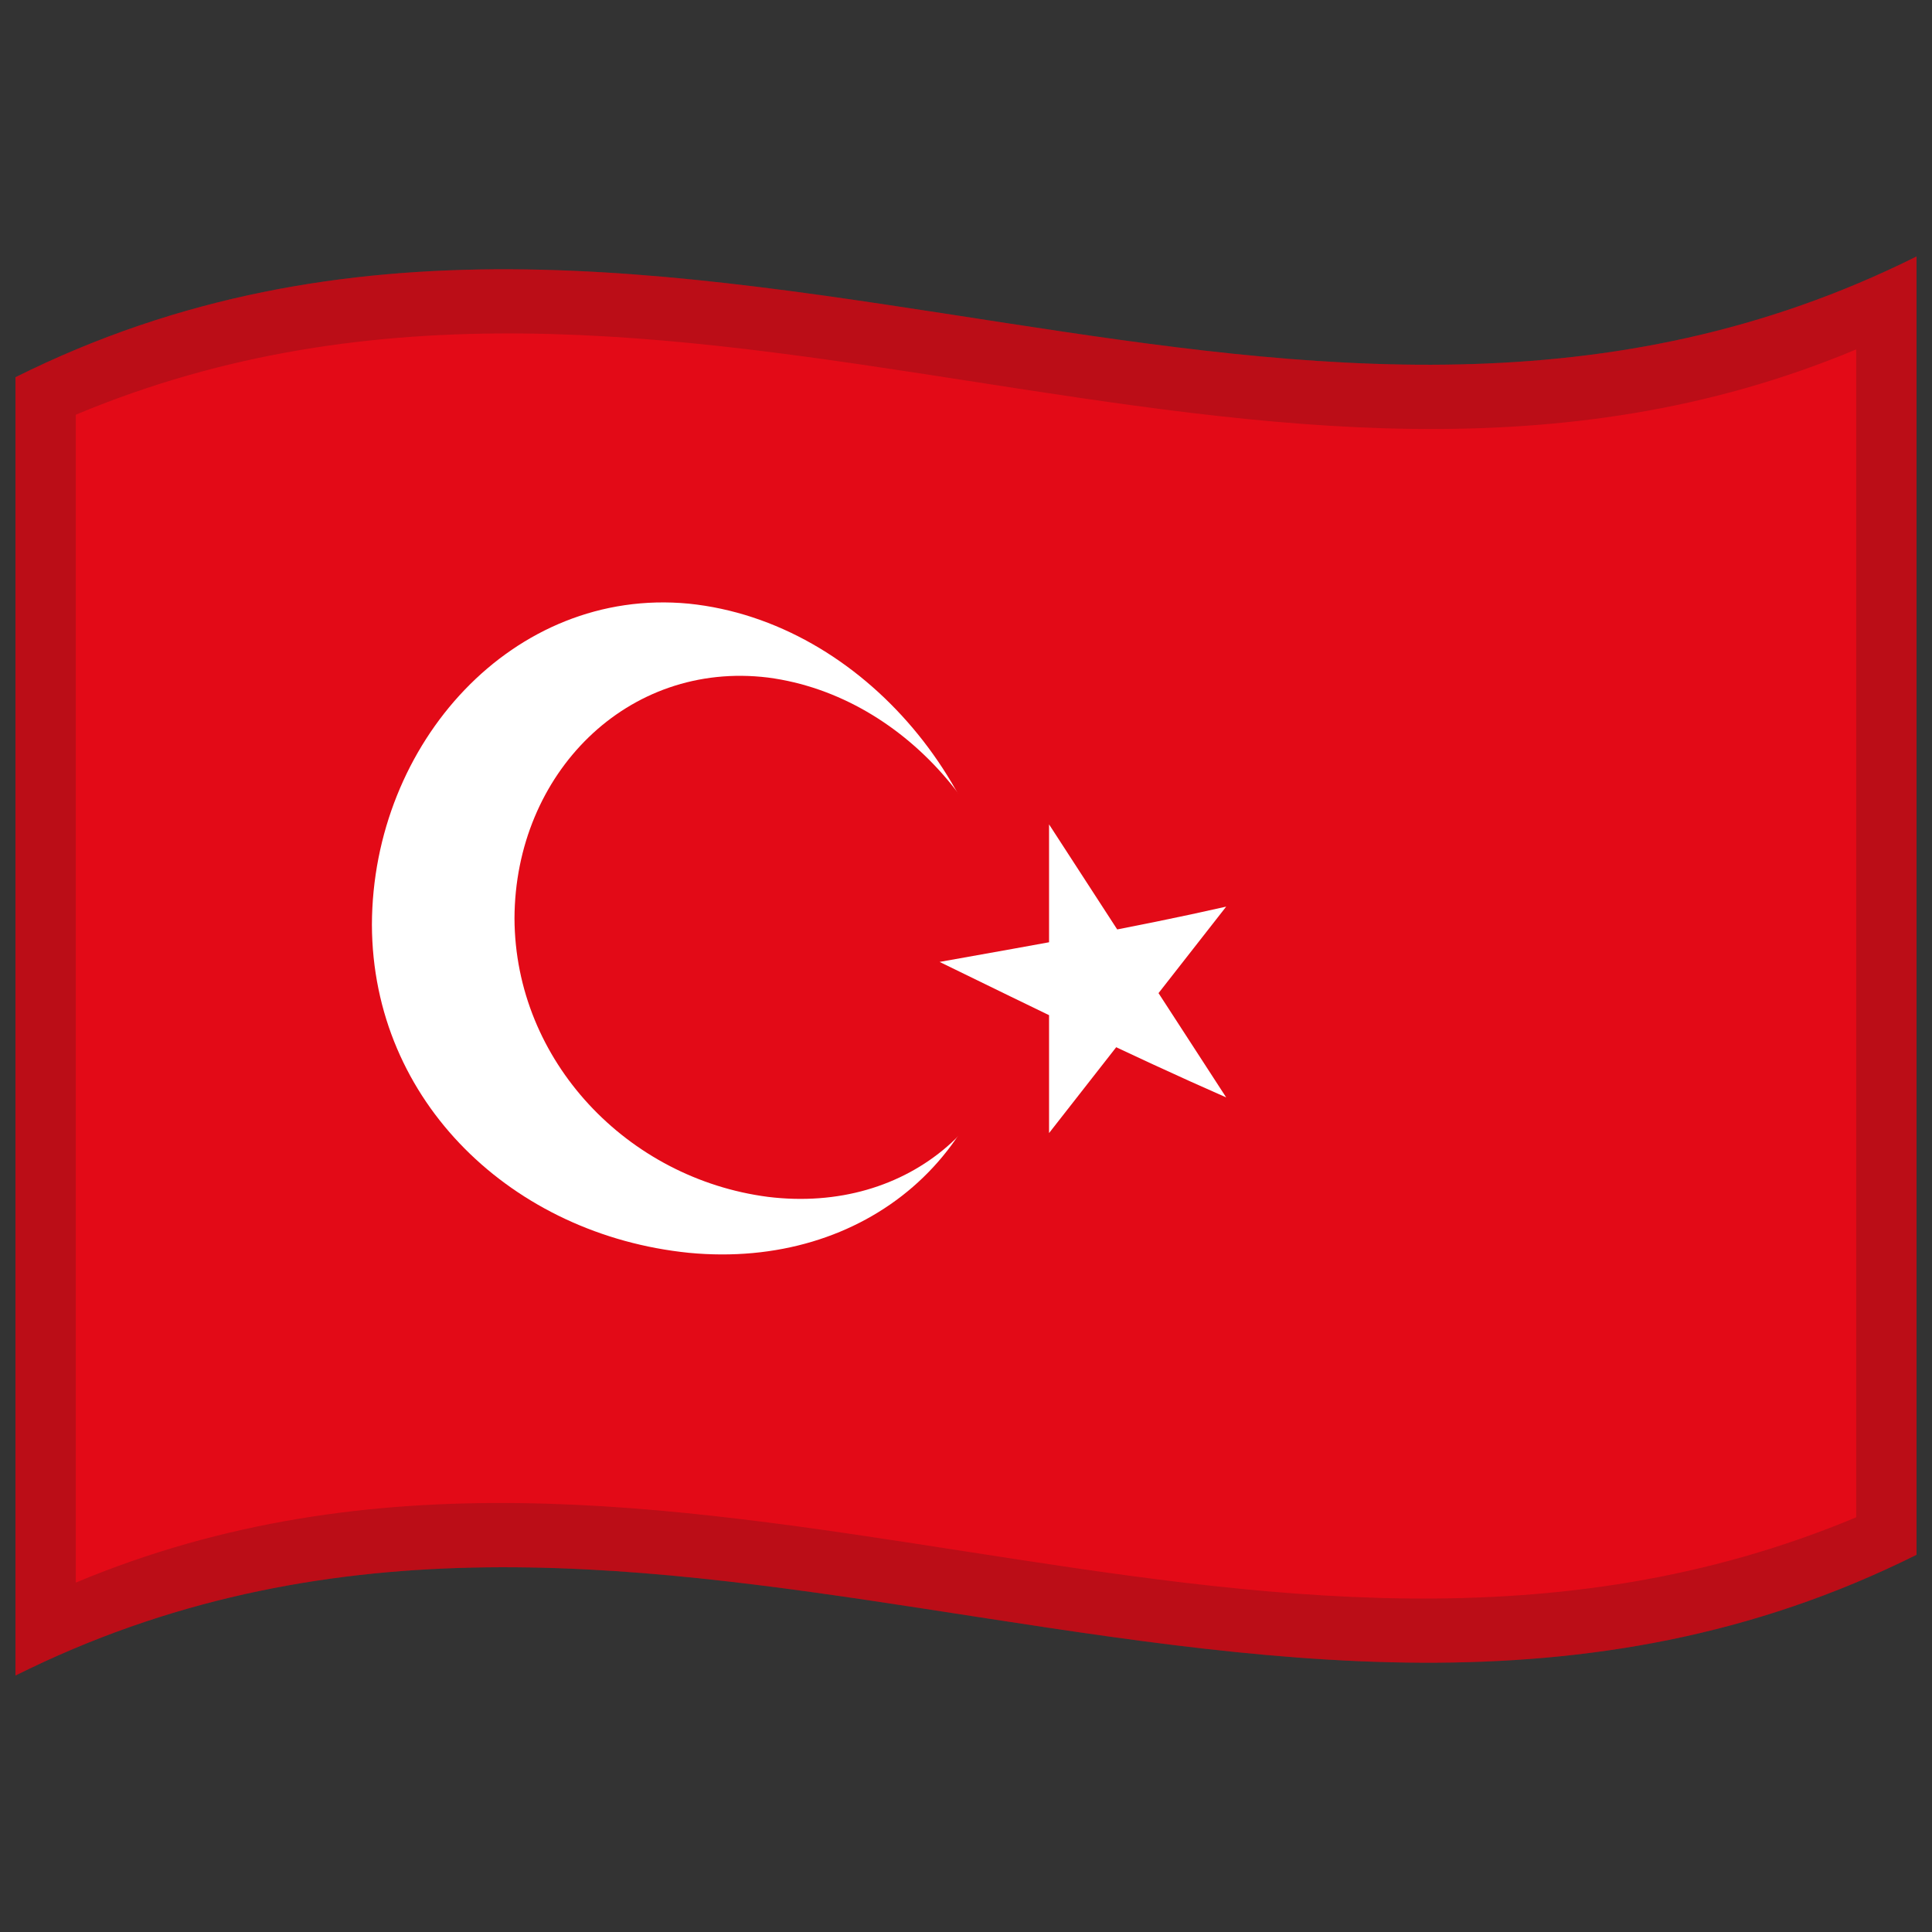
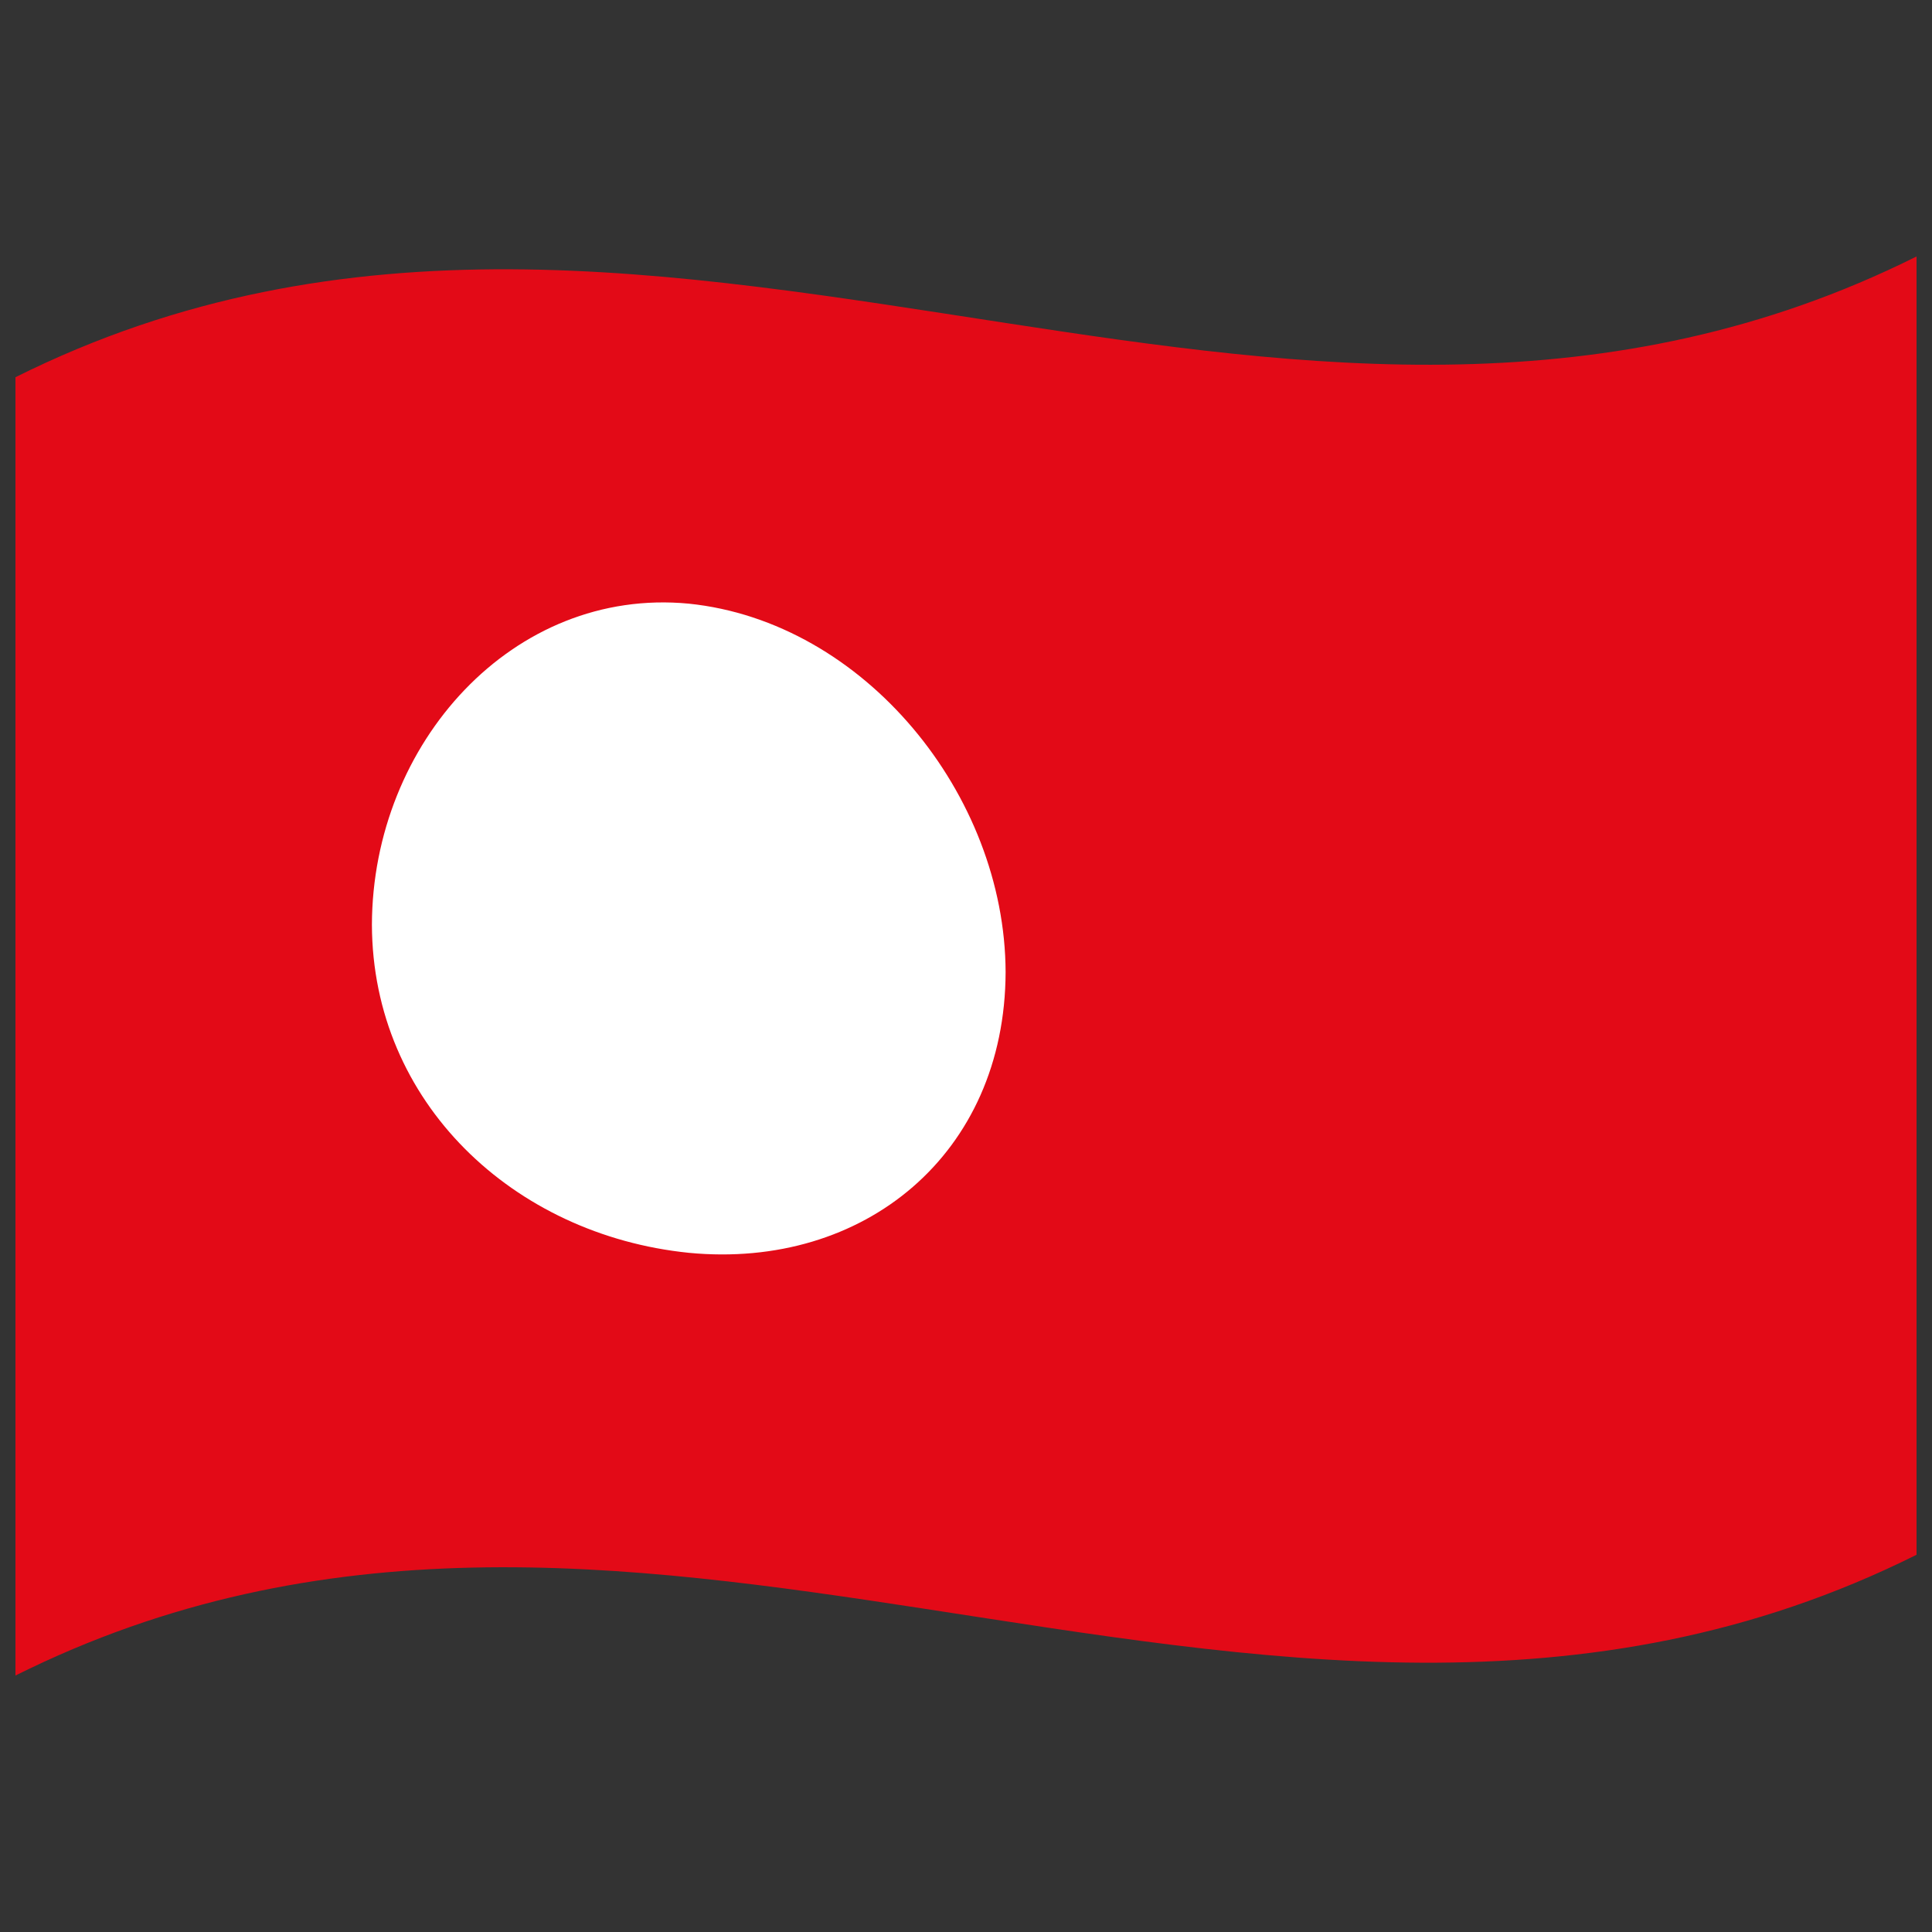
<svg xmlns="http://www.w3.org/2000/svg" viewBox="0 0 1000 1000">
  <rect x="0" y="0" width="1000" height="1000" fill="#333333" stroke="none" />
  <path fill="#E30A17" d="M8 195.25c170.83-85.22 341.03-54.42 513.26-27.97 155.21 23.84 312.16 44.57 470.74-34.53v672c-170.83 85.22-341.03 54.42-513.26 27.97C323.53 808.88 166.58 788.15 8 867.25v-672" />
  <path fill="#fff" d="M520.5 503.17c-.29 94.09-73.17 154.03-164 145.28-90.82-9.25-163.72-77.89-164-169.83.29-94.05 73.16-174.85 164-166.17 90.8 9.32 163.72 98.81 164 190.72" />
-   <path fill="#E30A17" d="M528.7 504.42c-.28 74.99-58.49 124-131.2 115.08-72.68-9.45-130.92-70.26-131.2-144.17.28-74.97 58.48-133.51 131.2-124.63 72.67 9.5 130.92 79.82 131.2 153.72" />
-   <path fill="#fff" d="M486.33 497.89c48.95 23.84 97.91 47.99 148.34 70.13L542.99 426.7v159.77l91.68-117.2c-48.95 11.1-97.9 19.61-148.34 28.62" />
-   <path fill="#1A1A1A" opacity=".2" d="M8 195.25c170.83-85.22 341.03-54.42 513.26-27.97 155.21 23.84 312.16 44.57 470.74-34.53v672c-170.83 85.22-341.03 54.42-513.26 27.97C323.53 808.88 166.58 788.15 8 867.25v-672m31.25 19.39v604.5c306.56-128.26 611.18 96.04 921.5-33.78v-604.5c-306.56 128.26-611.18-96.04-921.5 33.78" />
</svg>